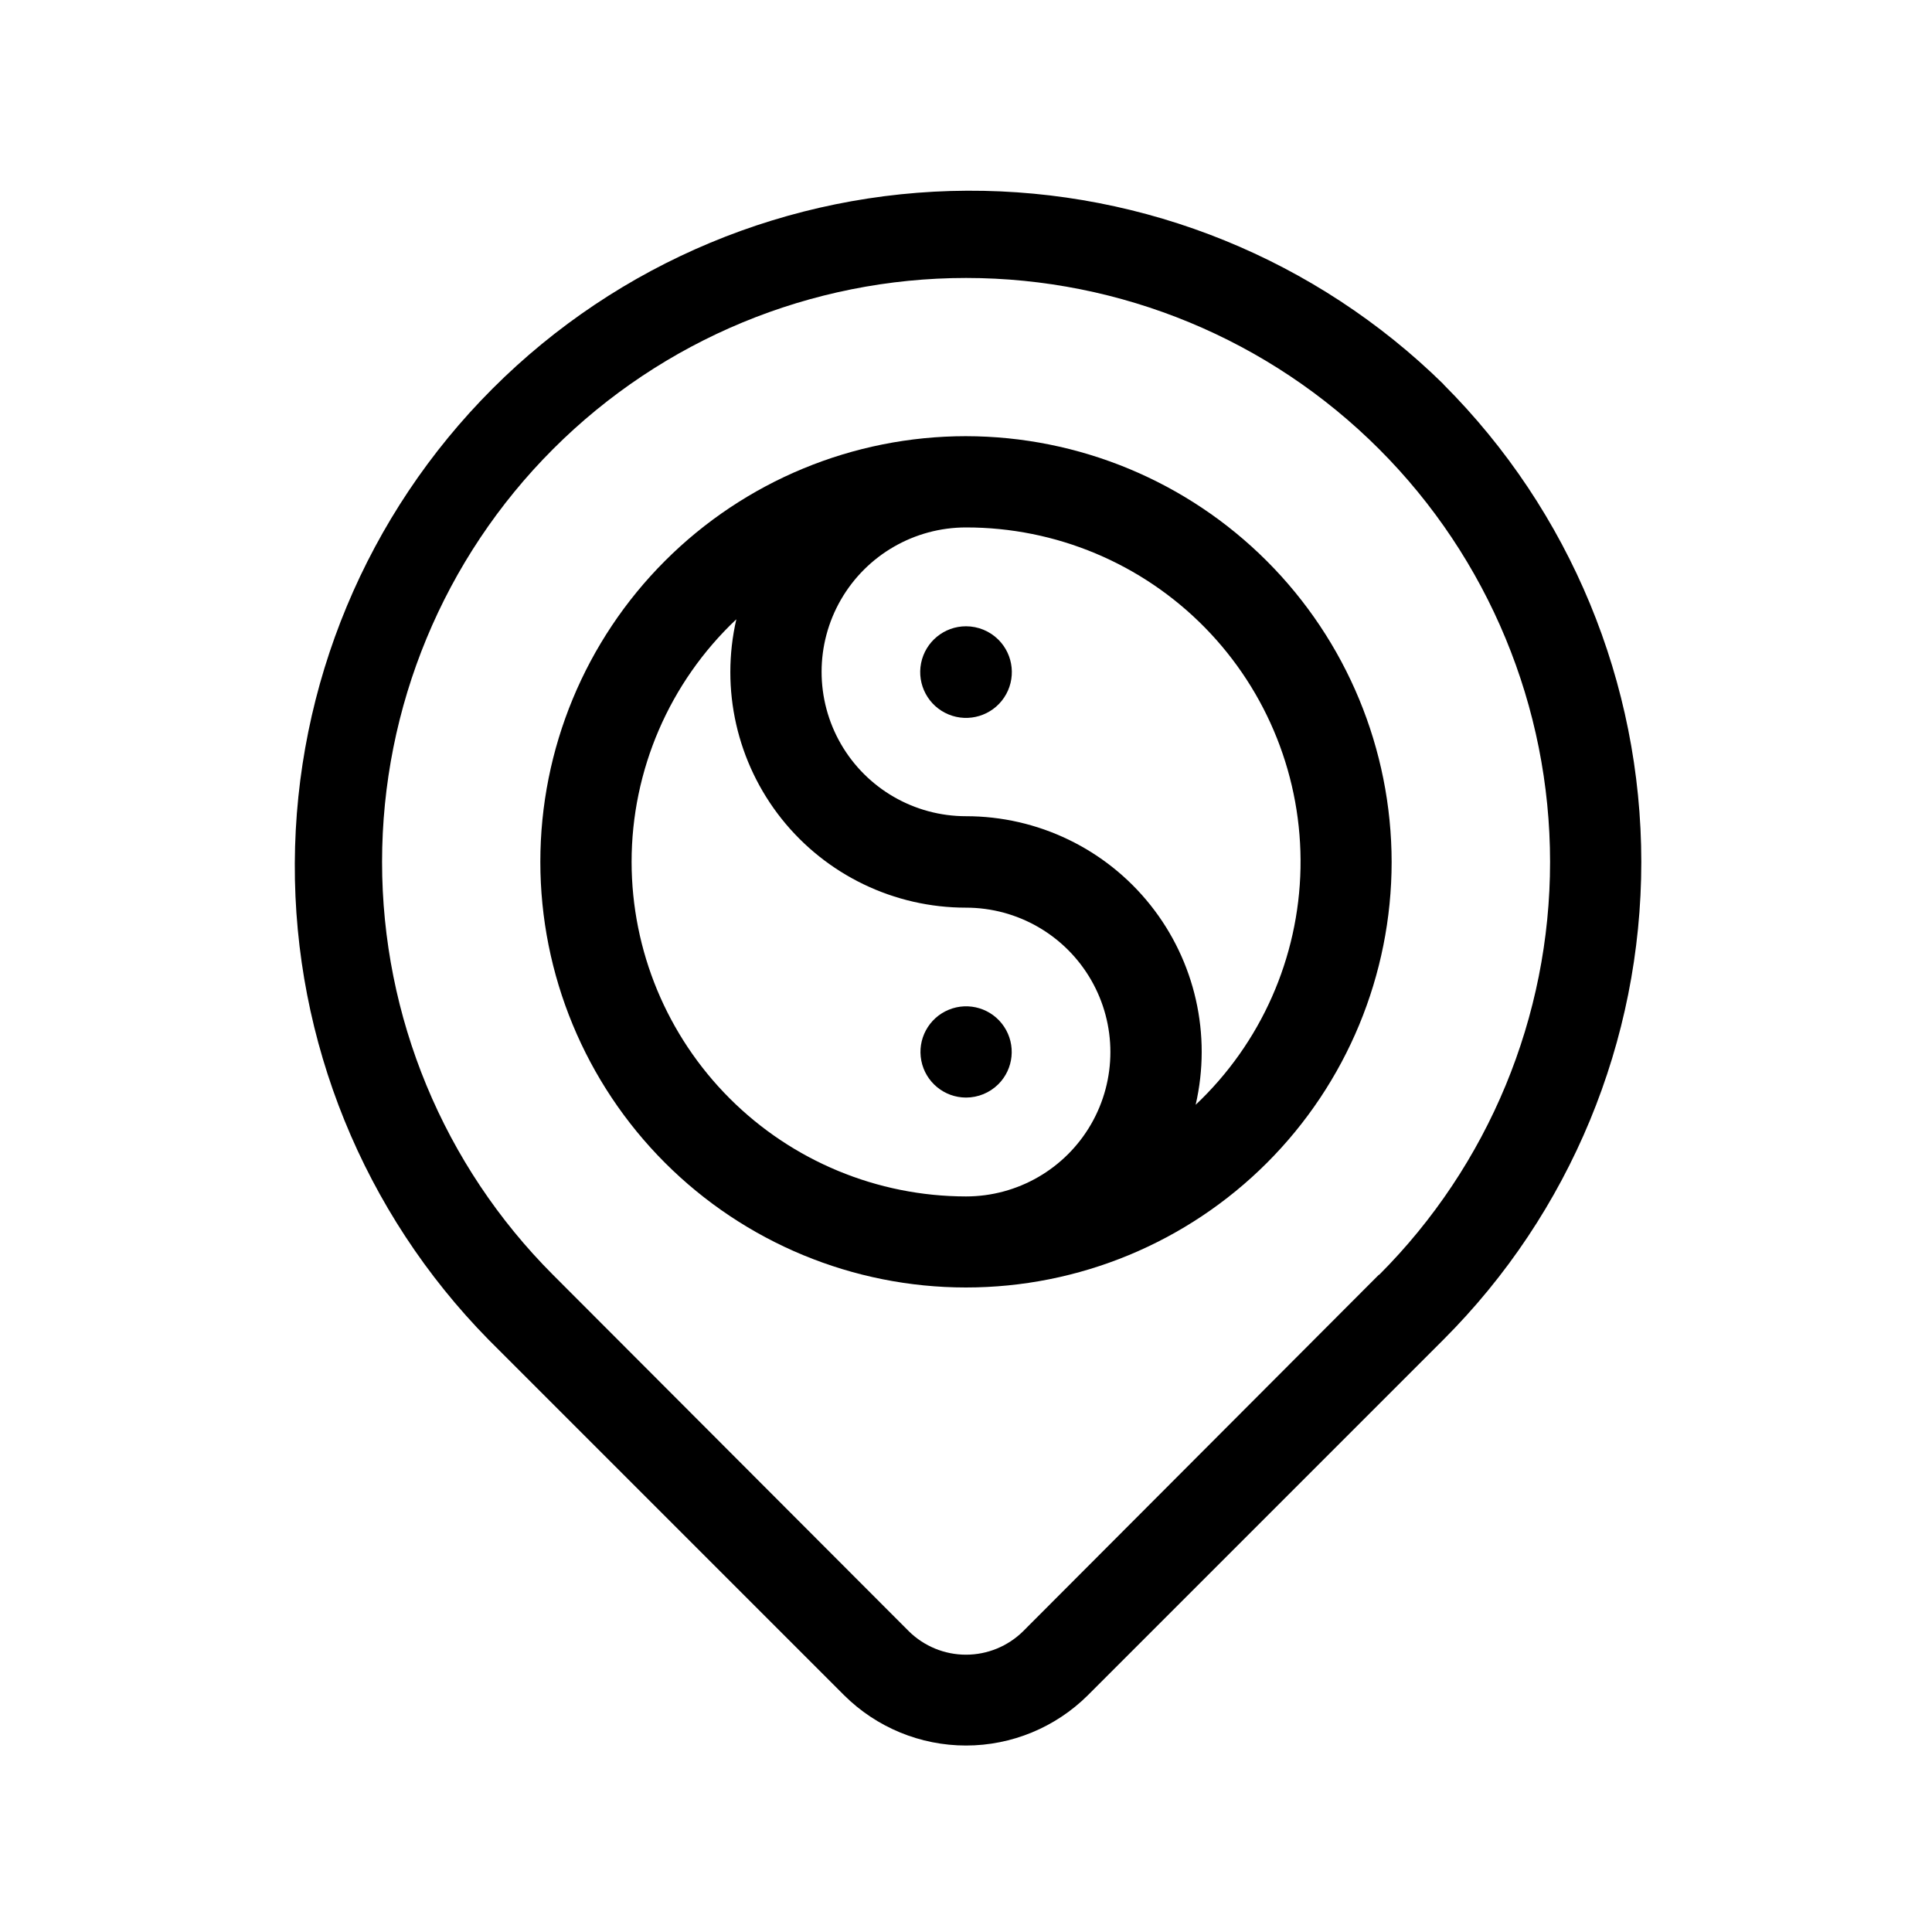
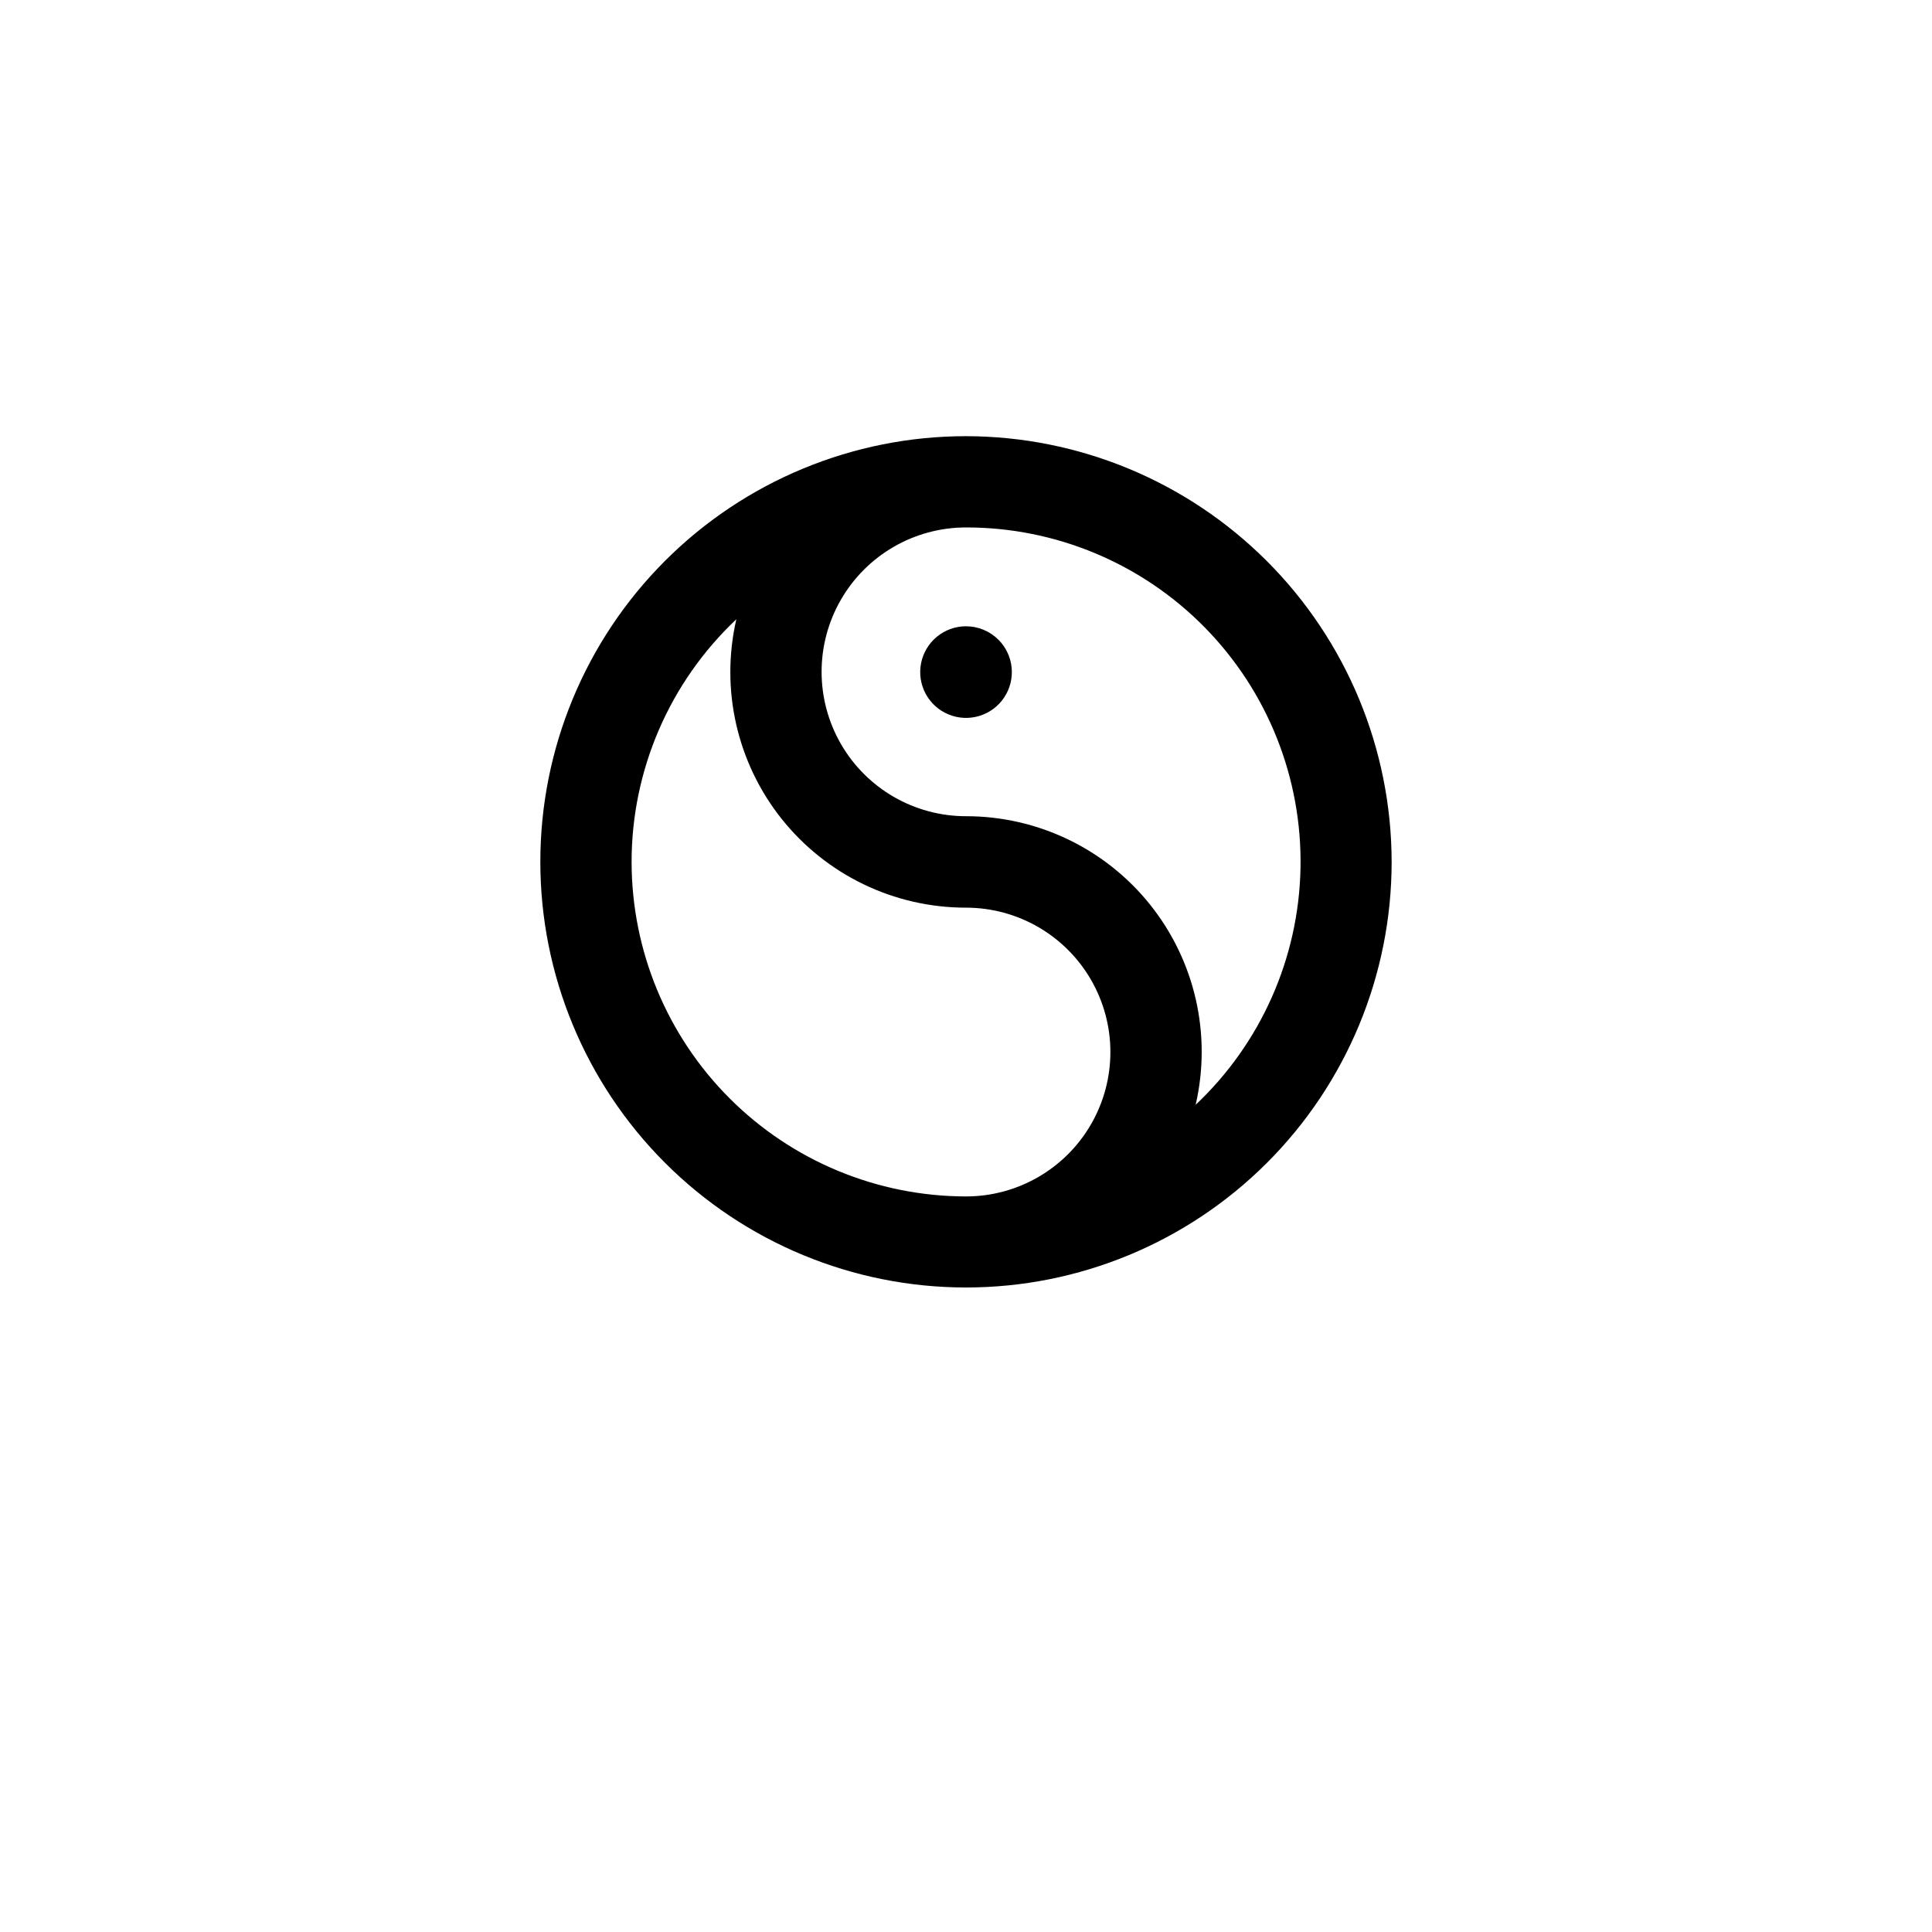
<svg xmlns="http://www.w3.org/2000/svg" fill="#000000" width="800px" height="800px" version="1.1" viewBox="144 144 512 512">
  <g fill-rule="evenodd">
    <path d="m400 259.59c-29.914 0-58.605 11.883-79.758 33.035-21.156 21.148-33.043 49.836-33.047 79.75-0.004 29.918 11.875 58.605 33.023 79.766 21.145 21.156 49.832 33.047 79.746 33.055 29.914 0.012 58.605-11.863 79.77-33.008 21.16-21.145 33.055-49.828 33.066-79.742-0.027-29.914-11.918-58.598-33.066-79.754-21.145-21.156-49.82-33.062-79.734-33.102zm-88.621 112.86c-0.004-24.355 10.039-47.629 27.758-64.336-4.266 18.535 0.152 38.008 12 52.891 11.852 14.879 29.84 23.543 48.863 23.535 13.668 0 26.301 7.293 33.137 19.133 6.836 11.84 6.836 26.426 0 38.266-6.836 11.836-19.469 19.129-33.137 19.129-23.496-0.023-46.023-9.371-62.637-25.984s-25.957-39.141-25.984-62.633zm149.48 64.336c4.285-18.547-0.125-38.031-11.977-52.926-11.852-14.895-29.852-23.566-48.883-23.555-13.672 0-26.305-7.293-33.141-19.129-6.836-11.84-6.836-26.426 0-38.266s19.469-19.133 33.141-19.133c23.801-0.023 46.609 9.531 63.285 26.512 16.68 16.98 25.816 39.961 25.363 63.758-0.457 23.797-10.473 46.406-27.789 62.738z" />
    <path d="m400 309.97c-5.797 0.004-10.781 4.102-11.906 9.789-1.121 5.688 1.93 11.371 7.289 13.578 5.359 2.207 11.531 0.32 14.738-4.508 3.207-4.828 2.555-11.25-1.559-15.332-2.277-2.258-5.356-3.523-8.562-3.527z" />
-     <path d="m408.56 431.34c4.086-4.07 4.727-10.461 1.531-15.262-3.195-4.805-9.336-6.68-14.668-4.484-5.336 2.195-8.375 7.852-7.262 13.512 1.113 5.66 6.066 9.746 11.836 9.762 3.207 0 6.285-1.266 8.562-3.527z" />
-     <path d="m526.55 245.83c-33.672-33.07-79.047-51.504-126.24-51.289-47.199 0.219-92.398 19.062-125.77 52.441-33.371 33.375-52.207 78.582-52.414 125.78-0.207 47.195 18.234 92.562 51.312 126.23l94.262 94.266c8.582 8.531 20.191 13.324 32.297 13.324 12.102 0 23.711-4.793 32.293-13.324l94.262-94.266c33.559-33.566 52.41-79.09 52.41-126.55 0-47.469-18.852-92.988-52.41-126.56zm-17.129 235.98-94.312 94.516c-4.031 3.961-9.461 6.184-15.113 6.184-5.656 0-11.082-2.223-15.117-6.184l-94.312-94.465c-29.02-29.027-45.32-68.391-45.316-109.44 0.004-41.047 16.309-80.41 45.336-109.43 29.023-29.023 68.387-45.328 109.43-45.328 41.047 0 80.41 16.305 109.43 45.328 29.027 29.02 45.332 68.383 45.336 109.43 0.004 41.047-16.297 80.41-45.316 109.44z" />
+     <path d="m408.56 431.34z" />
  </g>
</svg>